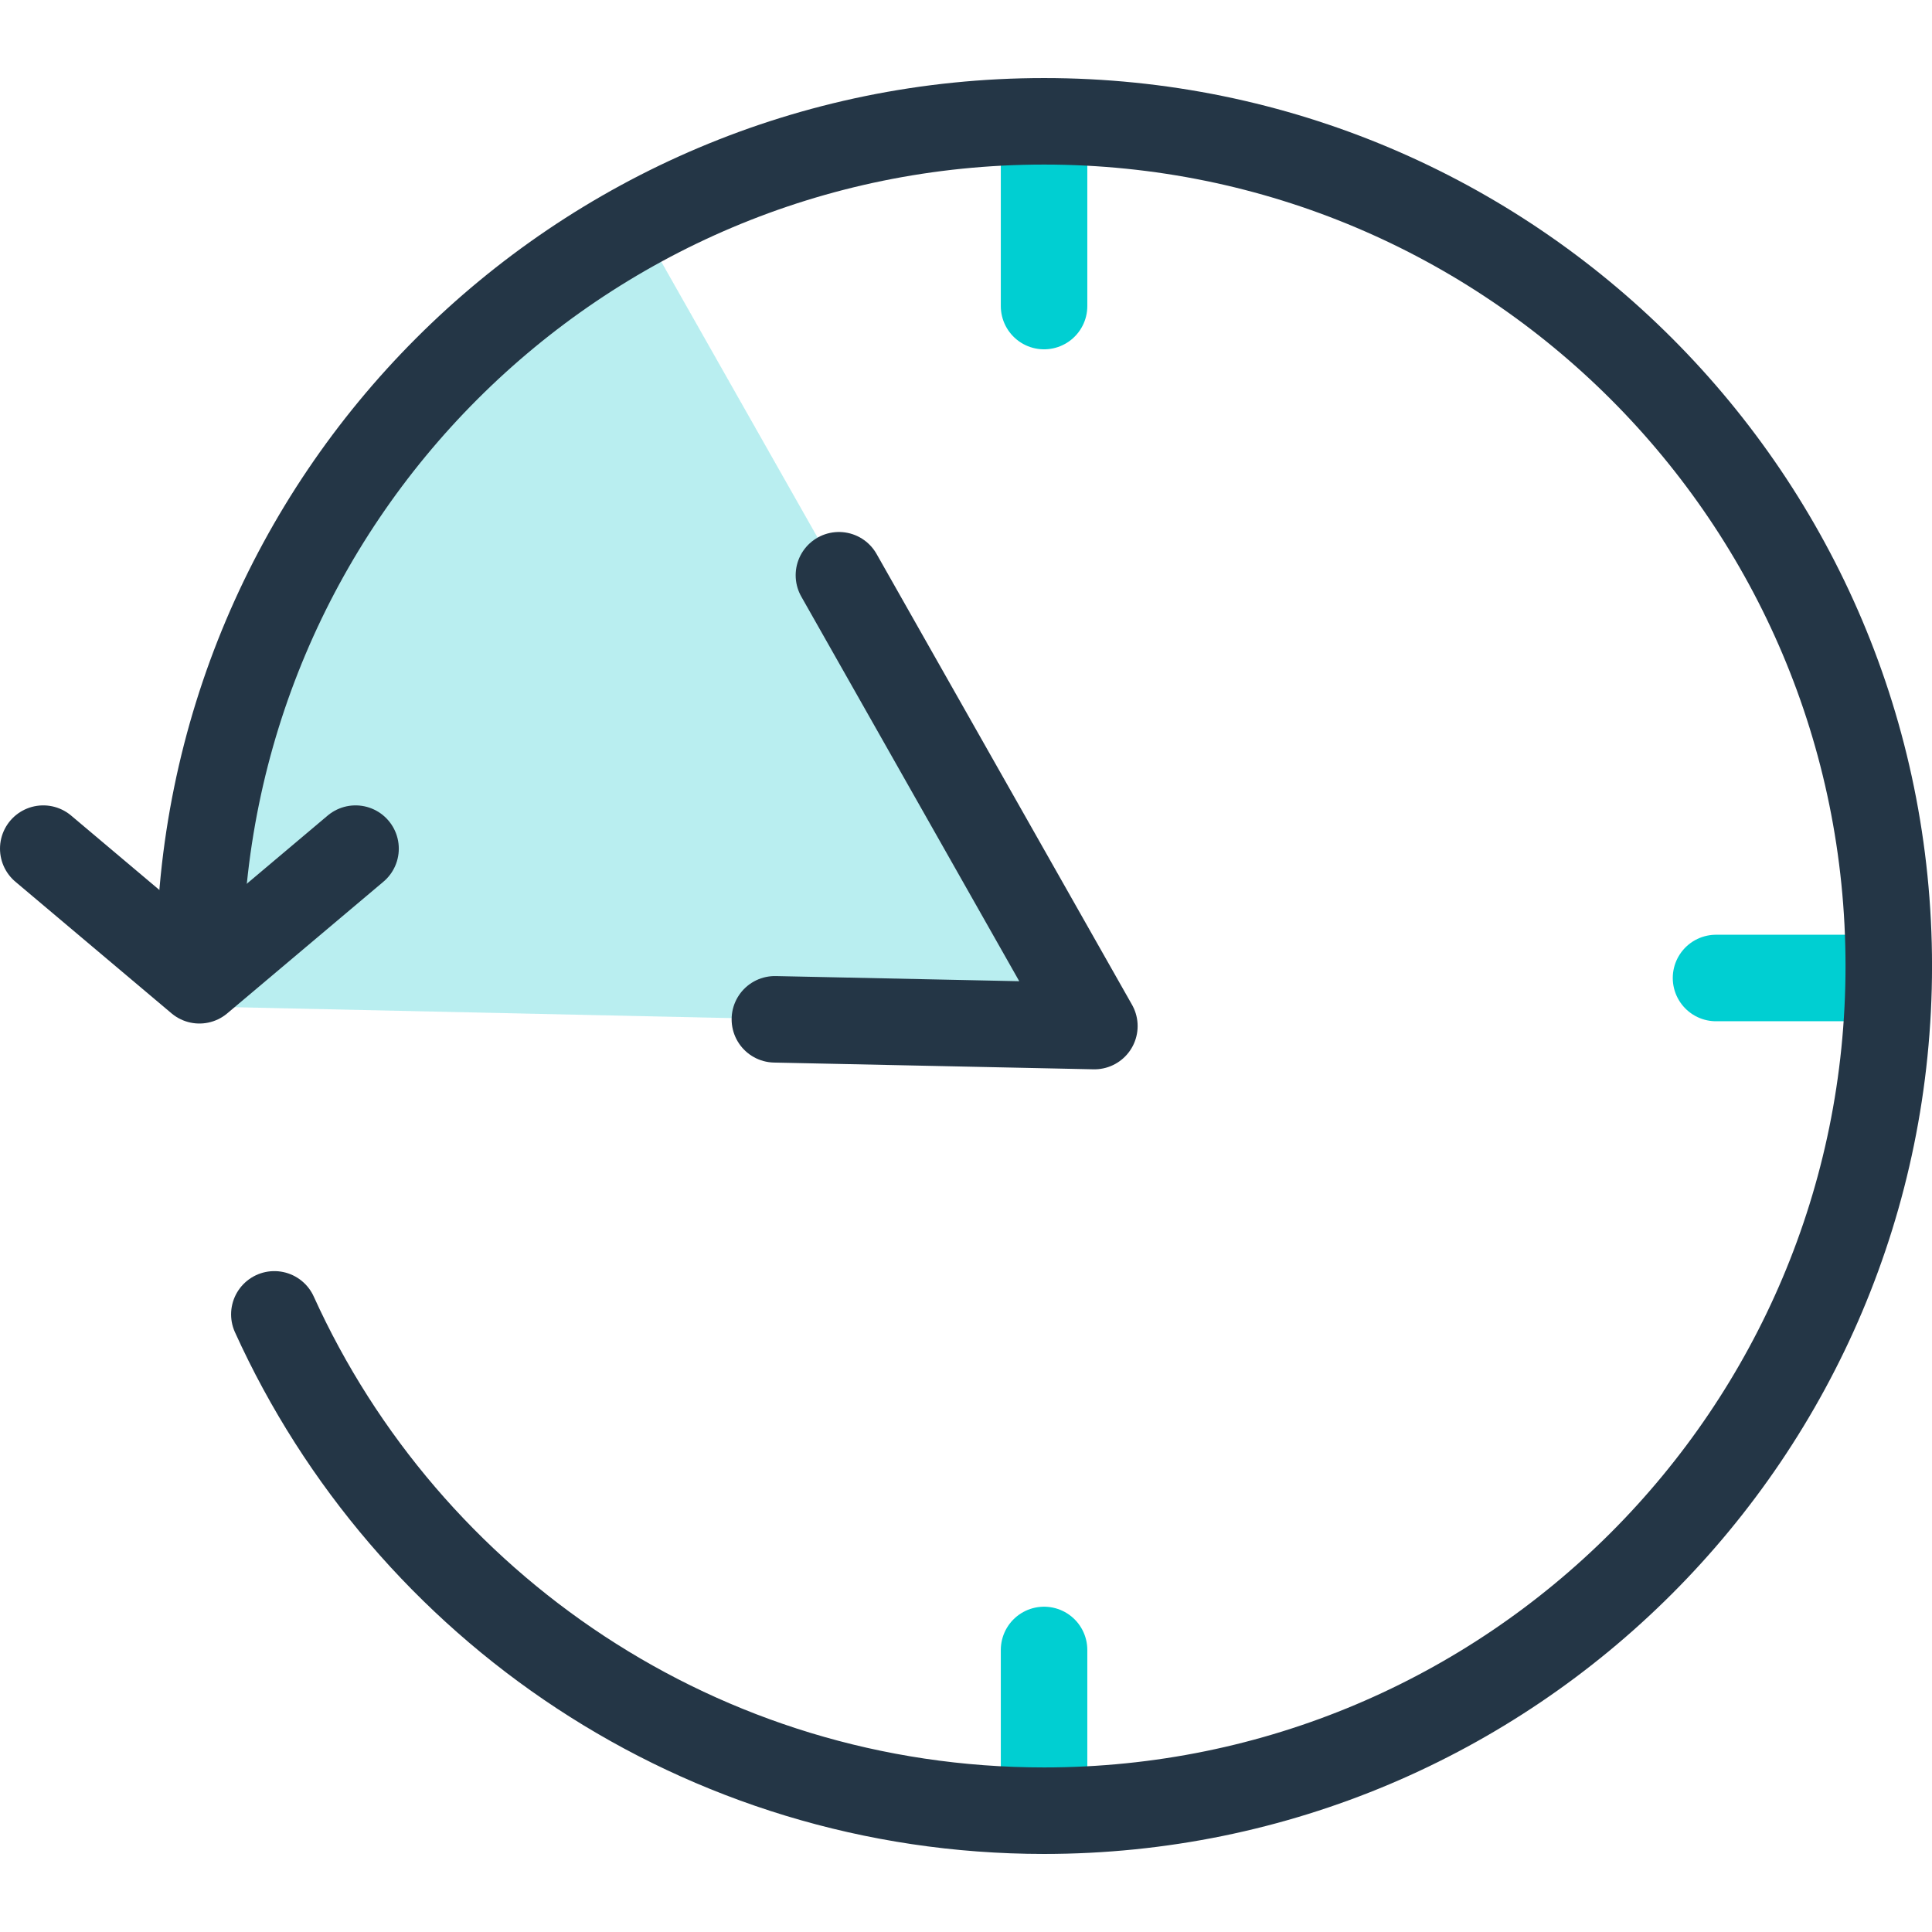
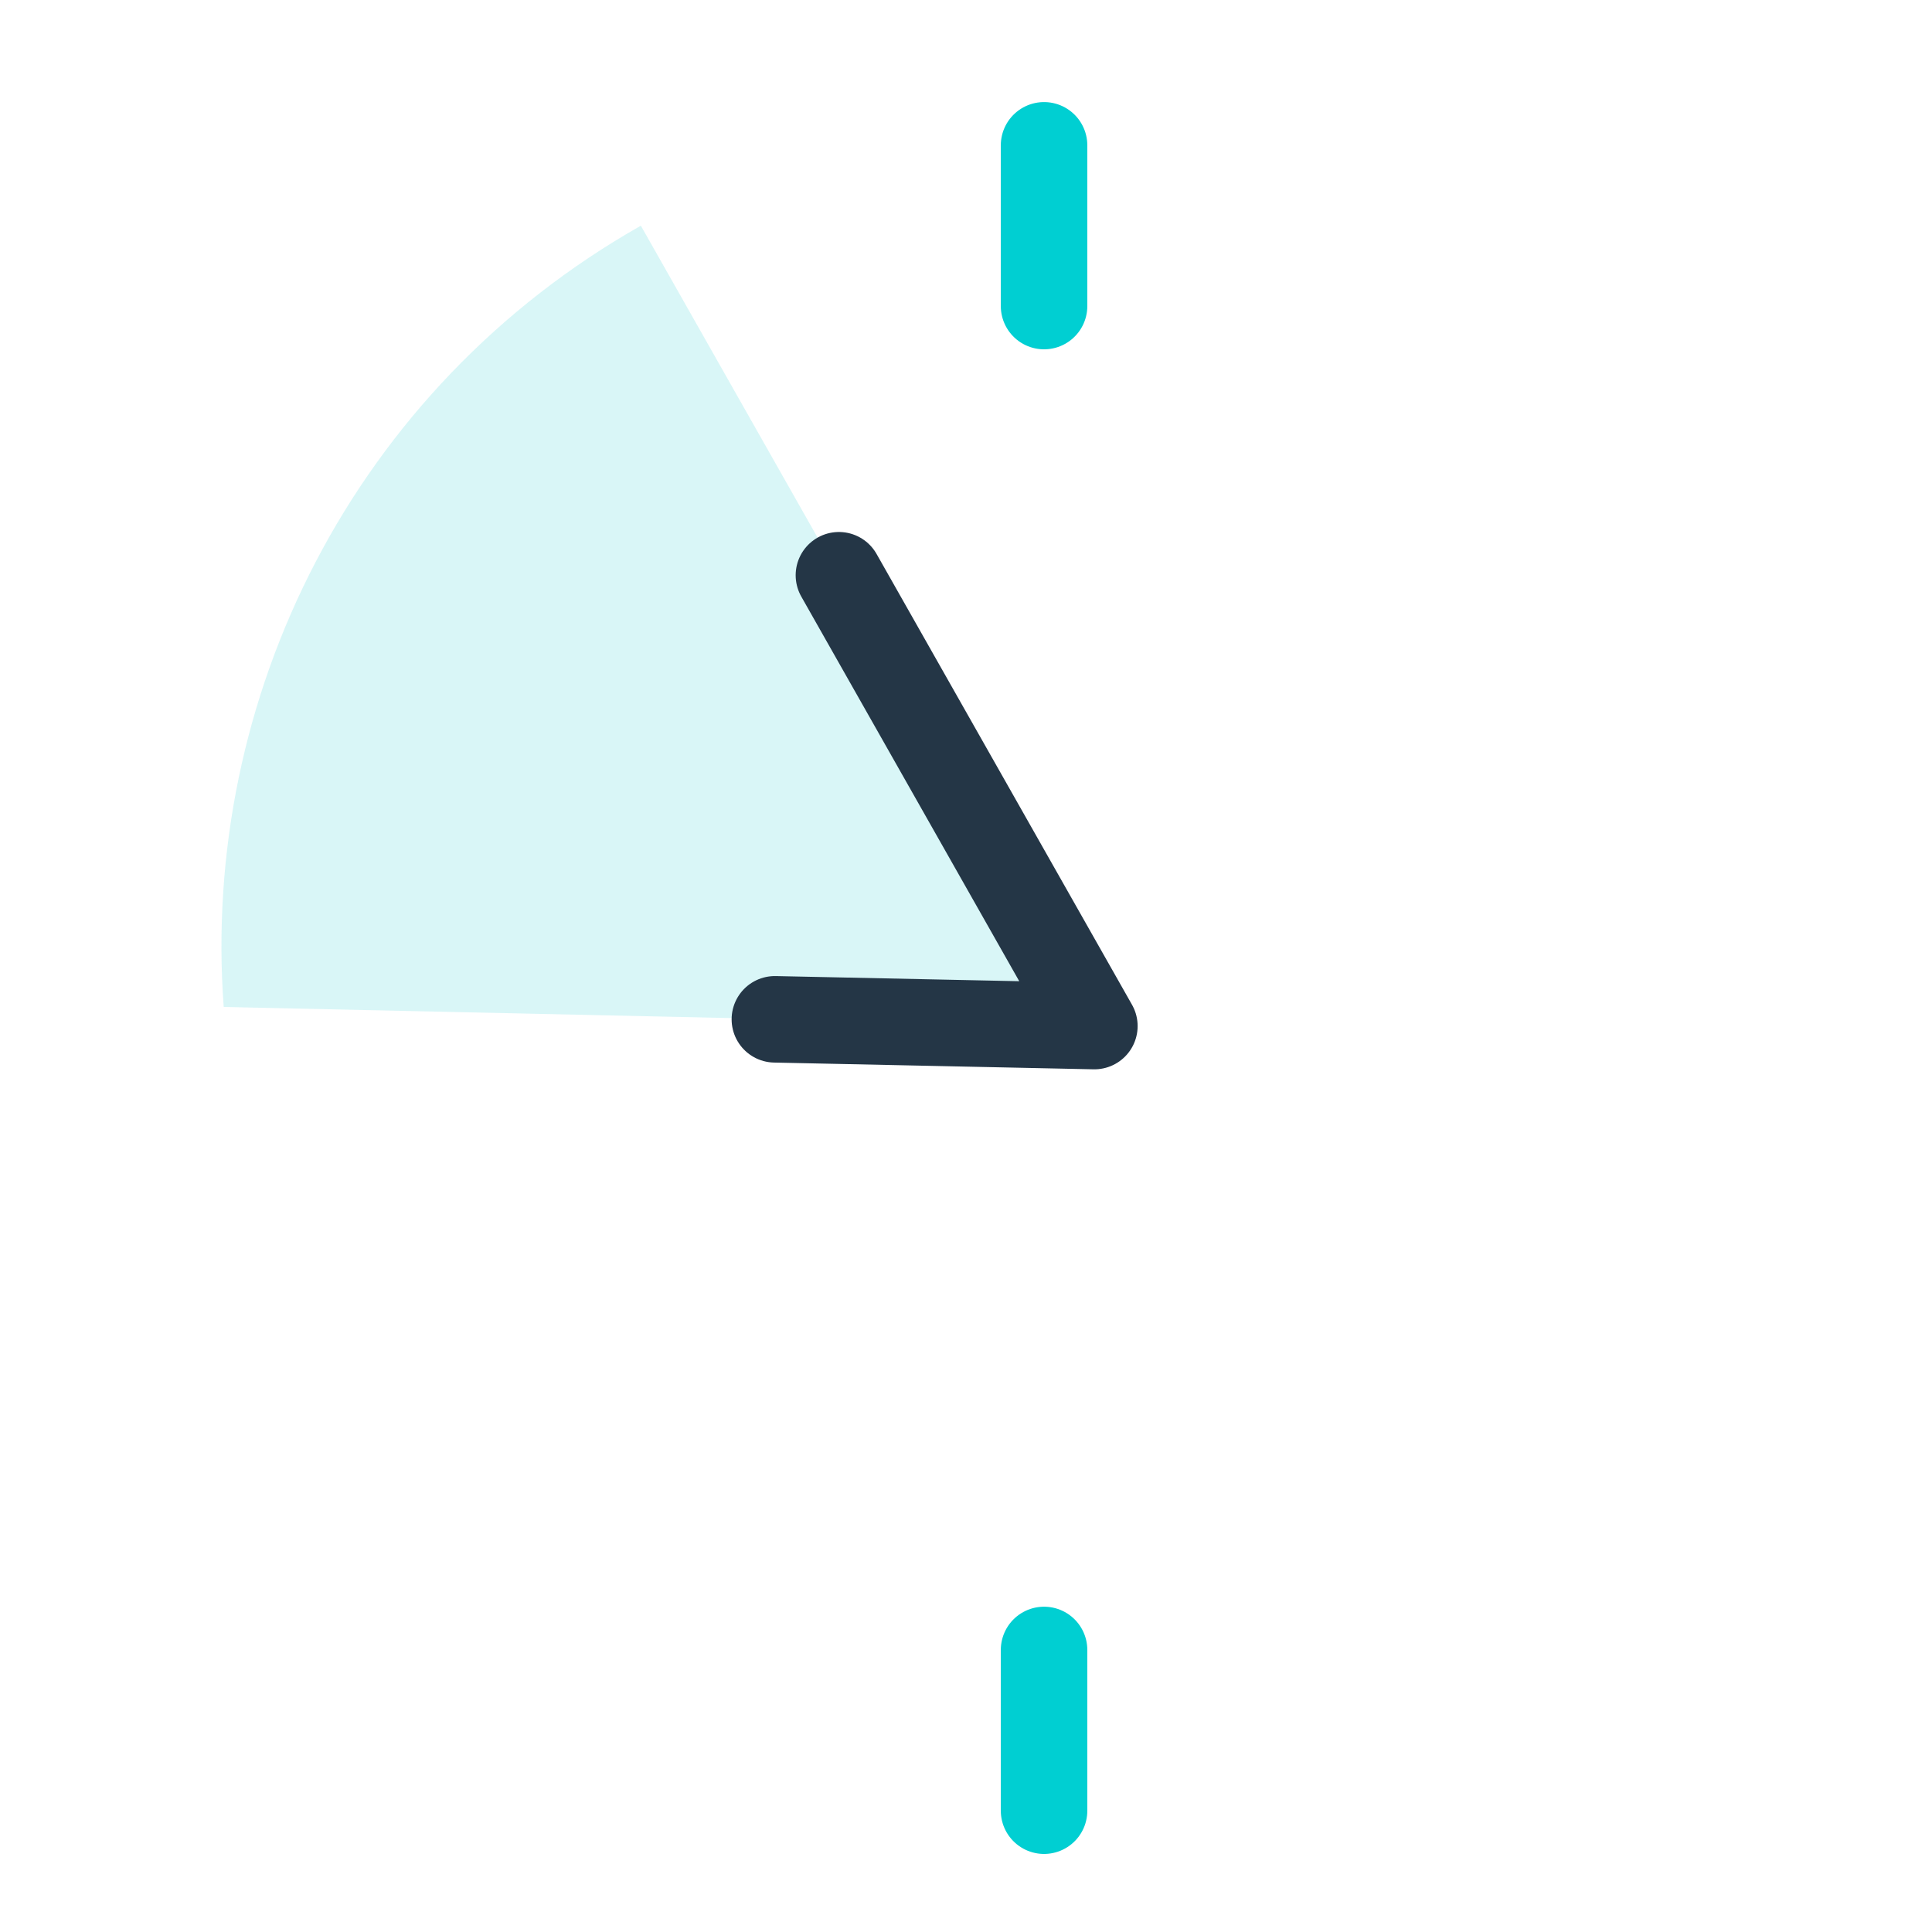
<svg xmlns="http://www.w3.org/2000/svg" id="uuid-6d1c6f66-ccf6-4b2c-b121-b0f618006432" width="67" height="67" viewBox="0 0 67 67">
  <line x1="36.207" y1="62.793" x2="36.207" y2="57.219" style="fill:none; stroke:#00cfd2; stroke-linecap:round; stroke-linejoin:round; stroke-width:3px;" />
  <line x1="36.207" y1="10.614" x2="36.207" y2="5.04" style="fill:none; stroke:#00cfd2; stroke-linecap:round; stroke-linejoin:round; stroke-width:3px;" />
-   <line x1="59.51" y1="33.916" x2="65.084" y2="33.916" style="fill:none; stroke:#00cfd2; stroke-linecap:round; stroke-linejoin:round; stroke-width:3px;" />
  <g>
-     <path d="M22.224,7.827C12.252,13.477,6.965,24.202,7.758,34.921l30.194,.662L22.224,7.827Z" style="fill:#00c6c9; isolation:isolate; opacity:.15;" />
    <path d="M22.224,7.827C12.252,13.477,6.965,24.202,7.758,34.921l30.194,.662L22.224,7.827Z" style="fill:#00c6c9; isolation:isolate; opacity:.15;" />
  </g>
  <polyline points="29.093 19.949 37.952 35.583 26.872 35.349" style="fill:none; stroke:#243646; stroke-linecap:round; stroke-linejoin:round; stroke-width:3px;" />
-   <path d="M6.915,33.5c0-16.178,13.115-29.293,29.293-29.293s29.293,13.115,29.293,29.293-13.115,29.293-29.293,29.293c-11.871,0-22.092-7.061-26.694-17.212" style="fill:none; stroke:#243646; stroke-linecap:round; stroke-linejoin:round; stroke-width:3px;" />
-   <polyline points="1.5 29.43 6.915 33.995 12.33 29.43" style="fill:none; stroke:#243646; stroke-linecap:round; stroke-linejoin:round; stroke-width:3px;" />
</svg>